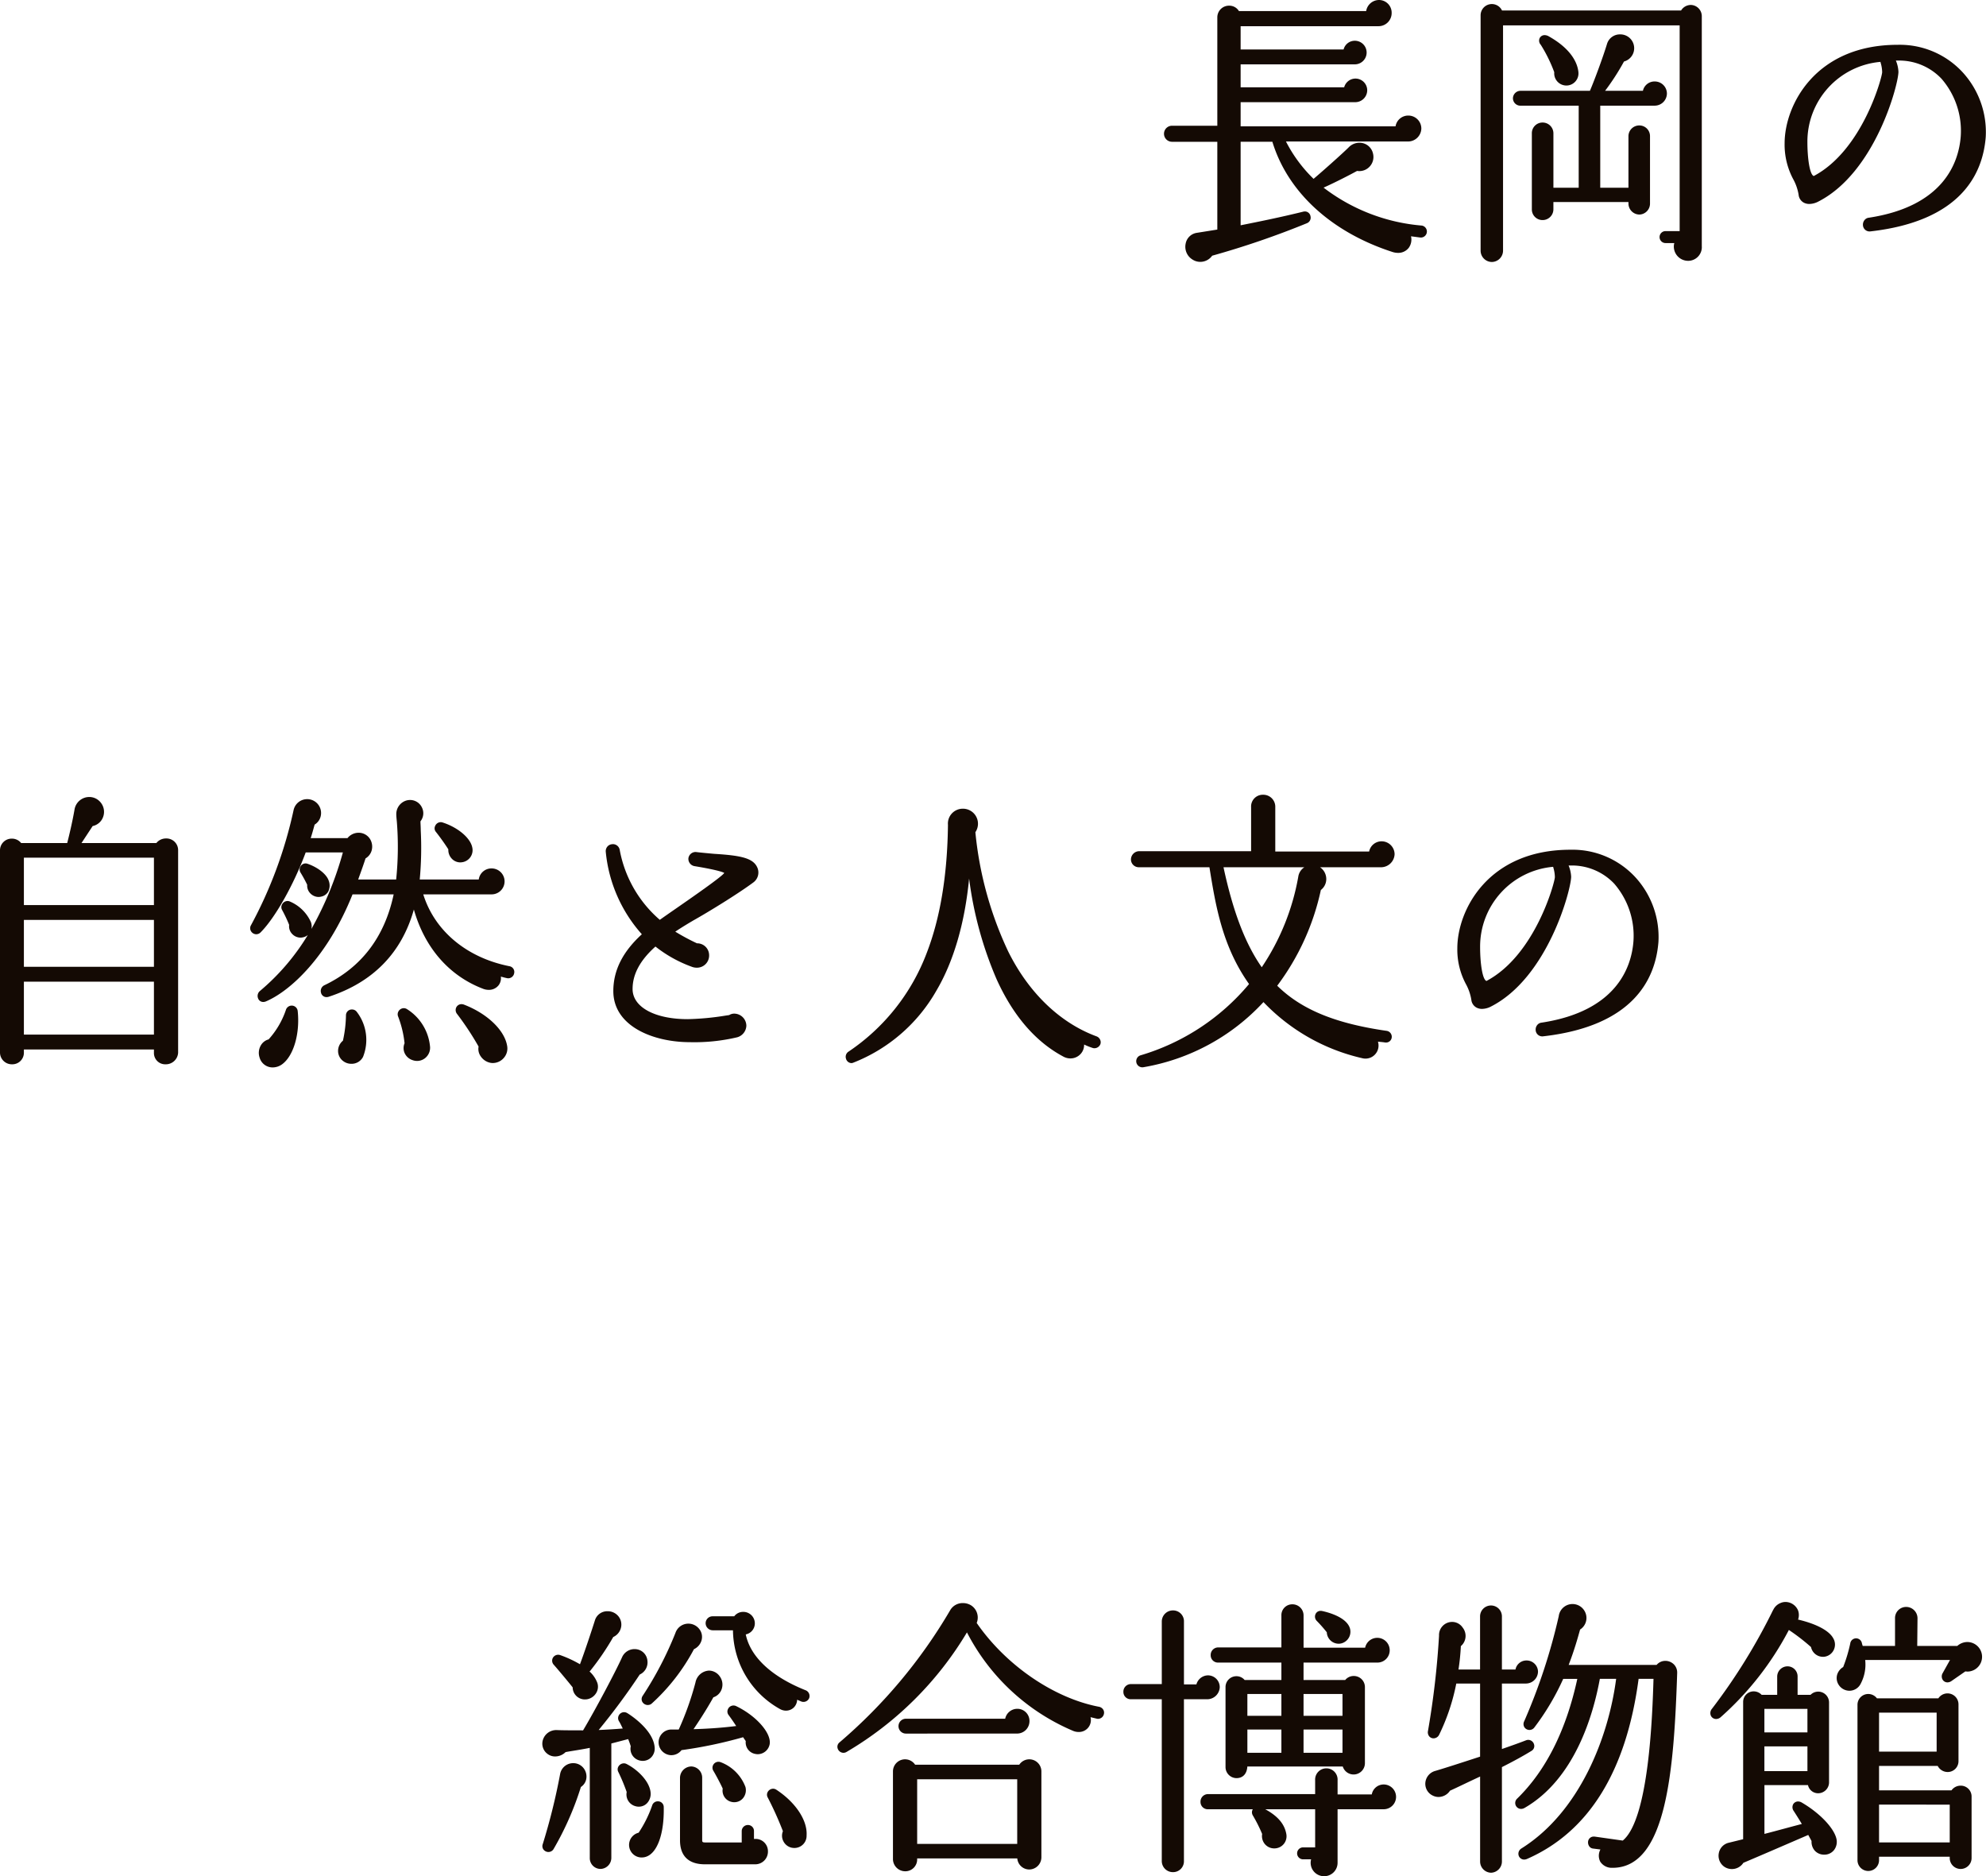
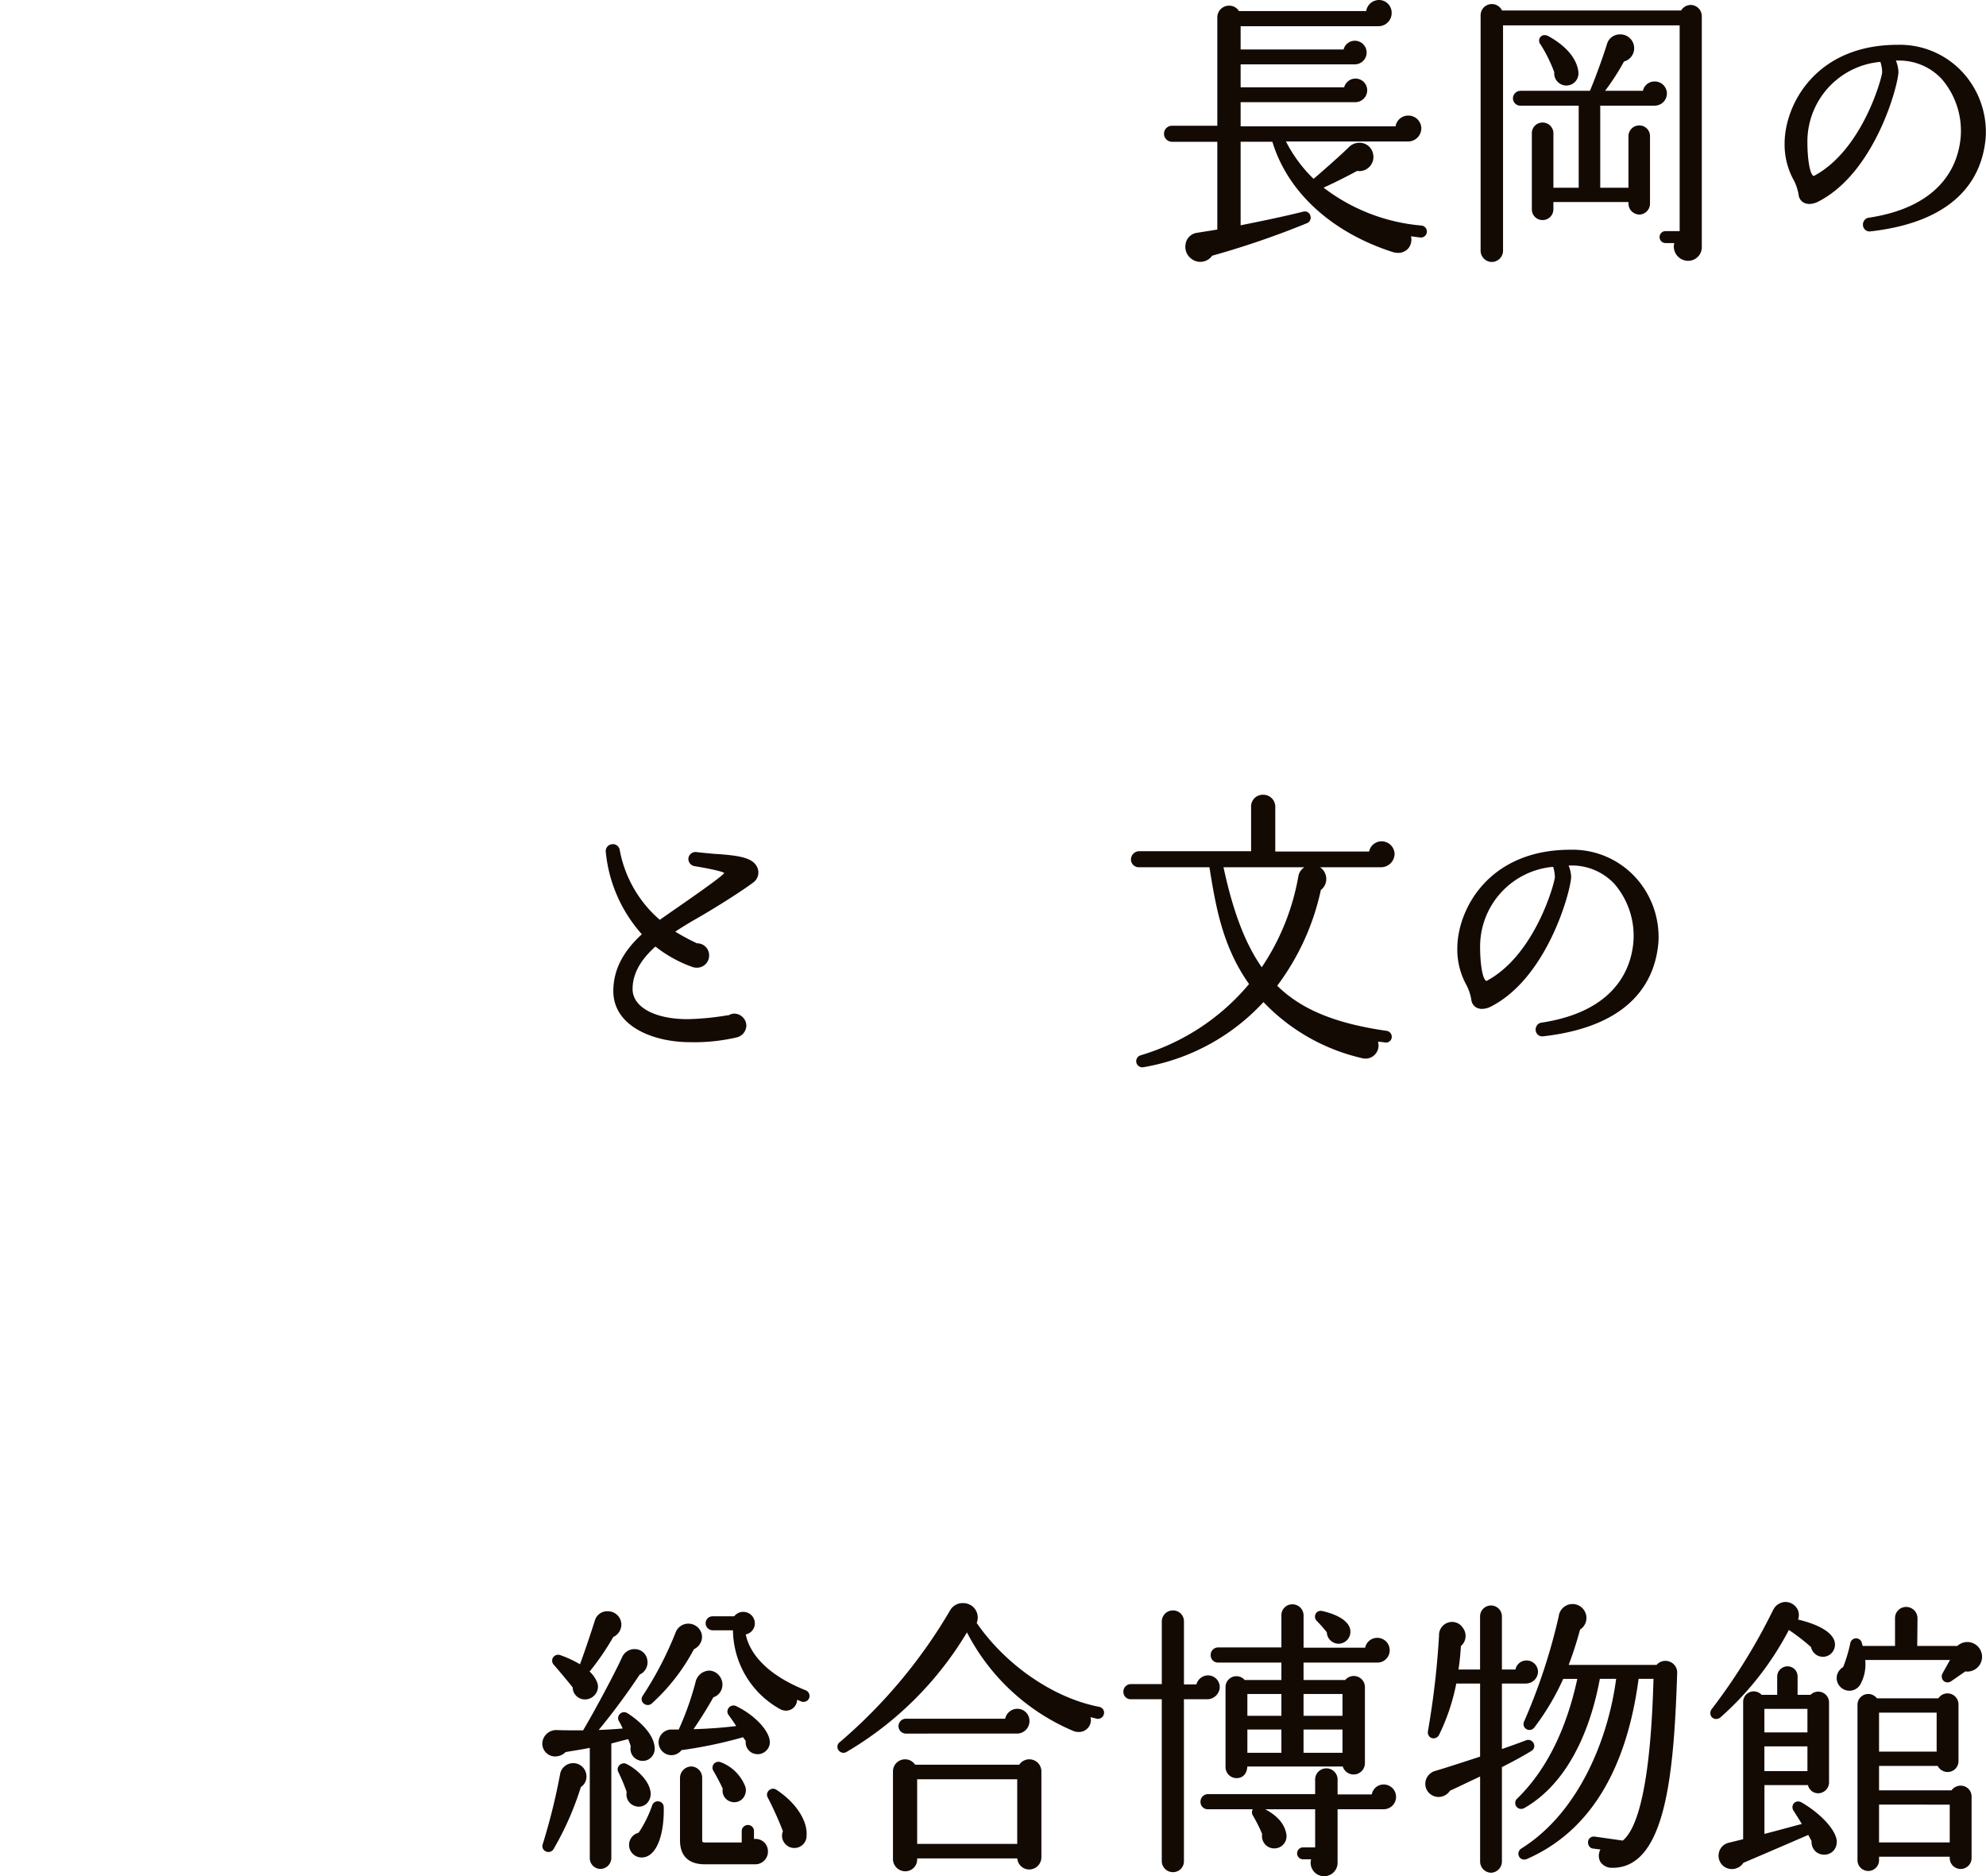
<svg xmlns="http://www.w3.org/2000/svg" width="300.336" height="283.67" viewBox="0 0 300.336 283.67">
  <defs>
    <style>.cls-1{fill:#140a04;}</style>
  </defs>
  <g id="レイヤー_2" data-name="レイヤー 2">
    <g id="レイヤー_2-2" data-name="レイヤー 2">
      <path class="cls-1" d="M181.515,39.592a2.165,2.165,0,0,1-1.207-.368,2.258,2.258,0,0,1-1.007-2.38,2.01,2.01,0,0,1,1.659-1.636l3.131-.5V21.436h-6.885a1.213,1.213,0,0,1,0-2.425h6.885V2.621a1.764,1.764,0,0,1,1.8-1.763,1.7,1.7,0,0,1,1.468.815H206.6A1.983,1.983,0,0,1,208.539,0a1.918,1.918,0,0,1,1.916,1.961,1.985,1.985,0,0,1-1.96,2H187.616V7.481h15.57a1.747,1.747,0,0,1,1.7-1.32,1.784,1.784,0,0,1,0,3.568H187.616V13.2h15.658a1.772,1.772,0,0,1,3.485.42,1.809,1.809,0,0,1-1.784,1.829H187.616V19.1h23.427a1.941,1.941,0,0,1,1.94-1.628,1.964,1.964,0,0,1,1.961,1.961,2.013,2.013,0,0,1-2,1.96H194.472a21.427,21.427,0,0,0,4.175,5.648c1.126-.946,4.316-3.769,5.306-4.758a2.233,2.233,0,0,1,1.621-.7,2.077,2.077,0,0,1,2.059,1.625,2.122,2.122,0,0,1-.382,1.833,2.127,2.127,0,0,1-2.022.8c-1.127.619-3.336,1.754-5.069,2.527a28.237,28.237,0,0,0,14.826,5.734.91.91,0,0,1-.112,1.813l-.108-.006-1.384-.183a2.139,2.139,0,0,1-.331,1.727,1.993,1.993,0,0,1-1.634.78,2.719,2.719,0,0,1-.826-.133c-9.244-2.983-15.86-9.053-18.175-16.668h-4.8V34.062l.124-.025c2.578-.516,5.786-1.157,9.354-2.038a1.048,1.048,0,0,1,.245-.031.865.865,0,0,1,.845.735.9.9,0,0,1-.527,1.039,131,131,0,0,1-14.343,4.918A2.21,2.21,0,0,1,181.515,39.592Z" />
      <path class="cls-1" d="M225.607,39.61a1.719,1.719,0,0,1-1.7-1.7V2.312a1.7,1.7,0,0,1,3.236-.727h27.082a1.735,1.735,0,0,1,1.479-.837,1.7,1.7,0,0,1,1.652,1.7V37.21a2.068,2.068,0,0,1-2.092,2.225,2.165,2.165,0,0,1-2.137-2.137,1.9,1.9,0,0,1,.073-.548h-1.325a.9.9,0,0,1,0-1.809h2.133V3.833H227.3V37.914A1.72,1.72,0,0,1,225.607,39.61Zm7.658-6.337a1.61,1.61,0,0,1-1.609-1.608V20.136a1.611,1.611,0,0,1,1.609-1.609,1.633,1.633,0,0,1,1.652,1.609v8.249h3.824V15.979H229.92a1.125,1.125,0,0,1-1.124-1.125,1.154,1.154,0,0,1,1.124-1.124h10.518c.748-1.742,2.029-5.251,2.581-7.075A2.02,2.02,0,0,1,244.986,5.2a2.089,2.089,0,0,1,1.921,3.029A2.086,2.086,0,0,1,245.591,9.3a35.943,35.943,0,0,1-2.857,4.426h5.719a1.794,1.794,0,0,1,1.8-1.408,1.831,1.831,0,0,1,1.828,1.828,1.853,1.853,0,0,1-1.828,1.829H242V28.385h4.265v-7.81a1.632,1.632,0,0,1,1.652-1.608,1.609,1.609,0,0,1,1.608,1.608v10.21a1.653,1.653,0,0,1-1.608,1.653,1.674,1.674,0,0,1-1.652-1.653v-.24h-11.35v1.12A1.632,1.632,0,0,1,233.265,33.273Zm3.627-20.342a1.907,1.907,0,0,1-.366-.036,1.839,1.839,0,0,1-1.48-1.978,22.267,22.267,0,0,0-2.038-4.141.922.922,0,0,1-.18-.992.825.825,0,0,1,.767-.472,1.252,1.252,0,0,1,.6.17c3.63,2.029,4.379,4.247,4.5,5.39a1.842,1.842,0,0,1-.451,1.444A1.819,1.819,0,0,1,236.892,12.931Z" />
      <path class="cls-1" d="M282.762,34.993a1,1,0,0,1-1.033-.933,1.089,1.089,0,0,1,.209-.748.955.955,0,0,1,.675-.394c11.39-1.732,13.6-8.432,13.9-12.271a12.011,12.011,0,0,0-2.9-8.736,8.805,8.805,0,0,0-6.631-2.753h-.274a4.982,4.982,0,0,1,.387,1.692c0,1.916-3.495,15.225-12.123,19.629a3.057,3.057,0,0,1-1.351.359,1.806,1.806,0,0,1-.811-.183,1.509,1.509,0,0,1-.81-1.2,7.391,7.391,0,0,0-.819-2.367,11.076,11.076,0,0,1-1.3-5.414c0-5.76,4.642-14.9,17.1-14.9a12.934,12.934,0,0,1,9.784,4.114,13.359,13.359,0,0,1,3.53,9.832c-.446,5.652-3.83,12.715-17.428,14.264Zm1.61-25.638A12.1,12.1,0,0,0,273.327,21.5c0,2.354.336,4.9.96,5.113,7.349-3.881,10.306-14.832,10.346-15.685a5.145,5.145,0,0,0-.225-1.422Z" />
-       <path class="cls-1" d="M25.02,160.914a1.7,1.7,0,0,1-1.741-1.74v-.5H3.613v.5a1.744,1.744,0,0,1-1.784,1.74A1.788,1.788,0,0,1,0,159.174V128.546a1.762,1.762,0,0,1,1.8-1.75,1.779,1.779,0,0,1,1.4.669h6.963c.332-1.3.779-3.183,1.1-5.027A2.26,2.26,0,0,1,13.5,120.5a2.2,2.2,0,0,1,1.686.783,2.231,2.231,0,0,1,.409,2.231,2.142,2.142,0,0,1-1.584,1.38l-1.686,2.568H23.645a1.854,1.854,0,0,1,1.466-.693,1.766,1.766,0,0,1,1.826,1.774v30.628A1.86,1.86,0,0,1,25.02,160.914Zm-1.741-4.492v-8H3.613v8Zm0-10.254v-7.081H3.613v7.081Zm0-9.329V129.67H3.613v7.169Z" />
-       <path class="cls-1" d="M41.24,161.386a2.038,2.038,0,0,1-1.984-1.492,2.241,2.241,0,0,1,.155-1.779,1.952,1.952,0,0,1,1.212-.969,12.747,12.747,0,0,0,2.6-4.415.925.925,0,0,1,.884-.692.913.913,0,0,1,.913.818c.365,3.425-.632,6.816-2.37,8.063A2.426,2.426,0,0,1,41.24,161.386Zm11.9-.547a2.028,2.028,0,0,1-1.225-.4,1.9,1.9,0,0,1-.789-1.528,2,2,0,0,1,.733-1.564,18.837,18.837,0,0,0,.461-3.852.885.885,0,0,1,.911-.871.9.9,0,0,1,.725.361,6.942,6.942,0,0,1,.942,6.812A1.938,1.938,0,0,1,53.138,160.839Zm21.392-.117a1.991,1.991,0,0,1-.351-.031,2.309,2.309,0,0,1-1.506-1.015,1.924,1.924,0,0,1-.3-1.442,43.534,43.534,0,0,0-3.246-4.92.934.934,0,0,1-.133-1,.879.879,0,0,1,.8-.493,1.072,1.072,0,0,1,.405.084c3.521,1.365,6.136,3.885,6.5,6.272a2.148,2.148,0,0,1-.5,1.758A2.2,2.2,0,0,1,74.53,160.722Zm-11.457-.316a2.016,2.016,0,0,1-.677-.119,1.977,1.977,0,0,1-1.191-1.032,1.873,1.873,0,0,1-.027-1.521,15.846,15.846,0,0,0-.965-4.022.891.891,0,0,1,.078-.858.935.935,0,0,1,.768-.425.9.9,0,0,1,.5.152,7.5,7.5,0,0,1,3.48,5.752,2,2,0,0,1-.563,1.471A1.938,1.938,0,0,1,63.073,160.406ZM39.8,151.49a.823.823,0,0,1-.786-.584.973.973,0,0,1,.308-1.087,33.963,33.963,0,0,0,7.231-8.455,1.657,1.657,0,0,1-.779.36,1.544,1.544,0,0,1-.339.038,1.755,1.755,0,0,1-1.316-.627,1.651,1.651,0,0,1-.391-1.3,21.6,21.6,0,0,0-1.068-2.257.859.859,0,0,1,.012-.868.941.941,0,0,1,.808-.484.9.9,0,0,1,.3.052,6.083,6.083,0,0,1,3.247,3.161,1.868,1.868,0,0,1,.067,1.012,51.289,51.289,0,0,0,4.759-11.573H46.231c-1.841,4.948-4.635,9.9-6.818,12.087a.924.924,0,0,1-.658.287.936.936,0,0,1-.8-.468.878.878,0,0,1,0-.894A65.854,65.854,0,0,0,44.4,122.474a2.1,2.1,0,0,1,2.074-1.65A2.1,2.1,0,0,1,48.5,123.4a2.025,2.025,0,0,1-.921,1.276l-.08.291c-.161.585-.327,1.187-.515,1.752H52.55a2.157,2.157,0,0,1,1.682-.814,2.024,2.024,0,0,1,1.758,1,2.2,2.2,0,0,1,.215,1.679,2.031,2.031,0,0,1-.925,1.2c-.323,1-.675,1.971-1.007,2.889l-.106.3H59.91a48.023,48.023,0,0,0,.109-8.674l-.024-.26c-.036-.374-.065-.688-.065-.943a2.137,2.137,0,0,1,1.6-2.087,2.187,2.187,0,0,1,.489-.057,1.976,1.976,0,0,1,1.8,1.159,1.951,1.951,0,0,1-.234,2.067c0,.185.011.38.02.581.012.255.024.522.024.8a51.8,51.8,0,0,1-.154,7.413H72.4a1.931,1.931,0,0,1,1.9-1.672,1.961,1.961,0,1,1,0,3.921H64.008c1.723,5.537,6.585,9.591,13.059,10.869a.879.879,0,0,1,.685,1.075.916.916,0,0,1-.879.746.933.933,0,0,1-.2-.021c-.249-.05-.488-.114-.72-.178l-.212-.057a1.759,1.759,0,0,1-.335,1.305,1.857,1.857,0,0,1-1.5.7,2.366,2.366,0,0,1-.827-.154c-5.144-1.952-8.847-6.194-10.491-11.993C60.749,144.063,56.42,148.5,49.719,150.7a1.13,1.13,0,0,1-.34.056.851.851,0,0,1-.842-.7.955.955,0,0,1,.507-1.089c5.6-2.673,9.125-7.3,10.489-13.745h-6.22c-3.768,9.431-9.4,14.608-13.084,16.178A1.042,1.042,0,0,1,39.8,151.49Zm8.386-15.876a1.751,1.751,0,0,1-1.313-.606,1.656,1.656,0,0,1-.416-1.237,21.192,21.192,0,0,0-1.021-1.865.88.88,0,0,1,0-.9.9.9,0,0,1,.77-.462.875.875,0,0,1,.3.053c1.26.419,2.8,1.4,3.2,2.543a2.069,2.069,0,0,1-.064,1.655,1.584,1.584,0,0,1-1.045.761A1.667,1.667,0,0,1,48.188,135.614Zm21.423-5.227A1.762,1.762,0,0,1,68.3,129.8a1.911,1.911,0,0,1-.5-1.384c-.476-.768-1.366-2-1.889-2.652a.824.824,0,0,1-.1-.895.923.923,0,0,1,.831-.565.907.907,0,0,1,.279.044c2.306.739,4.195,2.319,4.493,3.757a1.84,1.84,0,0,1-1.578,2.264A1.777,1.777,0,0,1,69.611,130.387Z" />
      <path class="cls-1" d="M104.351,157.57c-5.586,0-11.6-2.418-11.6-7.725,0-3.131,1.412-5.944,4.314-8.592a21.829,21.829,0,0,1-5.457-12.462,1.067,1.067,0,0,1,.237-.784,1.009,1.009,0,0,1,.692-.364.8.8,0,0,1,.169-.016,1.05,1.05,0,0,1,1.014.883,18.317,18.317,0,0,0,6.062,10.562c.506-.364,1.365-.961,2.373-1.66,2.5-1.731,7.142-4.954,7.369-5.433-.091-.065-.769-.4-4.267-.988l-.283-.048a1.116,1.116,0,0,1-.869-1.185,1.1,1.1,0,0,1,1.063-.943,1.059,1.059,0,0,1,.184.017c.731.087,1.692.174,2.654.262,3.841.24,5.784.594,6.467,1.958a1.856,1.856,0,0,1-.543,2.362c-2.271,1.692-6.85,4.507-9.132,5.78-.755.446-1.727,1.03-2.678,1.665a32.993,32.993,0,0,0,3.281,1.763h.037a1.805,1.805,0,0,1,1.8,1.81,1.838,1.838,0,0,1-1.878,1.876,2.07,2.07,0,0,1-.773-.151,19.616,19.616,0,0,1-5.466-3.047c-2.326,2.08-3.457,4.184-3.457,6.426,0,2.724,3.351,4.553,8.337,4.553a41.033,41.033,0,0,0,5.7-.533c.249-.037.443-.066.567-.081a1.416,1.416,0,0,1,.772-.222,1.853,1.853,0,0,1,1.829,1.828,1.891,1.891,0,0,1-1.325,1.731l-.109.029A28.228,28.228,0,0,1,104.351,157.57Z" />
-       <path class="cls-1" d="M128.74,160.734a.888.888,0,0,1-.8-.66.923.923,0,0,1,.364-1.065,31.252,31.252,0,0,0,11.852-14.957c2.037-5.271,3.114-11.777,3.2-19.337a2.25,2.25,0,0,1,2.188-2.444,2.273,2.273,0,0,1,1.959,3.55,54.45,54.45,0,0,0,4.944,17.992c3.1,6.276,7.856,10.851,13.4,12.885a.951.951,0,0,1,.512.48.9.9,0,0,1,.046.7.979.979,0,0,1-.892.608.817.817,0,0,1-.289-.05,10.177,10.177,0,0,1-1.279-.512,2.008,2.008,0,0,1-.462,1.351,2.077,2.077,0,0,1-1.609.75,2.228,2.228,0,0,1-1.077-.281c-4.185-2.232-7.575-6.158-10.075-11.667a56.273,56.273,0,0,1-4.168-15.252c-.643,6.712-2.338,12.54-4.94,16.944a24.934,24.934,0,0,1-12.6,10.91A.752.752,0,0,1,128.74,160.734Z" />
      <path class="cls-1" d="M172.733,161.37a.927.927,0,0,1-.244-1.815,33.927,33.927,0,0,0,16.4-10.776c-4.036-5.7-5.043-11.774-5.99-17.657h-10.7a1.184,1.184,0,0,1-1.168-1.168,1.264,1.264,0,0,1,1.168-1.257H189.2v-6.665a1.772,1.772,0,0,1,1.828-1.872,1.811,1.811,0,0,1,1.828,1.872v6.709h14.194a1.915,1.915,0,0,1,1.889-1.54,1.963,1.963,0,0,1,1.96,1.961,2.061,2.061,0,0,1-2,1.96h-9.273a2.135,2.135,0,0,1,.887,1.3,2.086,2.086,0,0,1-.764,2.138,37.136,37.136,0,0,1-6.6,14.476c3.664,3.6,8.772,5.7,16.529,6.818a.9.9,0,0,1,.786,1.012.856.856,0,0,1-.893.755l-.121-.006c-.242-.044-.471-.065-.7-.086-.125-.011-.248-.023-.369-.038a1.973,1.973,0,0,1-2.4,2.494,29.77,29.77,0,0,1-14.911-8.477,32.022,32.022,0,0,1-18.137,9.845A1.12,1.12,0,0,1,172.733,161.37Zm12.294-30.248c1.443,6.727,3.285,11.547,5.782,15.119a35.577,35.577,0,0,0,5.523-13.676,2.058,2.058,0,0,1,.92-1.443Z" />
      <path class="cls-1" d="M233.267,156.693a1,1,0,0,1-1.033-.933,1.091,1.091,0,0,1,.209-.748.958.958,0,0,1,.675-.394c11.39-1.732,13.6-8.431,13.9-12.27a12.015,12.015,0,0,0-2.9-8.737,8.805,8.805,0,0,0-6.631-2.753h-.274a4.981,4.981,0,0,1,.386,1.692c0,1.916-3.494,15.225-12.123,19.629a3.049,3.049,0,0,1-1.35.359,1.79,1.79,0,0,1-.811-.183,1.509,1.509,0,0,1-.81-1.2,7.406,7.406,0,0,0-.819-2.368,11.057,11.057,0,0,1-1.3-5.413c0-5.76,4.642-14.9,17.1-14.9a12.934,12.934,0,0,1,9.784,4.113,13.359,13.359,0,0,1,3.53,9.832c-.446,5.652-3.83,12.715-17.428,14.265Zm1.611-25.637A12.1,12.1,0,0,0,223.832,143.2c0,2.355.336,4.9.96,5.113,7.349-3.88,10.306-14.832,10.346-15.685a5.161,5.161,0,0,0-.222-1.415Z" />
      <path class="cls-1" d="M90.8,282.569a1.633,1.633,0,0,1-1.609-1.652V264.265c-.892.181-1.714.313-2.405.424-.494.081-.92.149-1.255.217a2.256,2.256,0,0,1-1.572.657,1.876,1.876,0,0,1-1.208-.421,1.914,1.914,0,0,1-.621-2.169,2.1,2.1,0,0,1,1.967-1.4l.111,0c.8.043,2.943.044,3.97.044,1.979-3.327,4.994-9.04,5.916-11.1a2.051,2.051,0,0,1,1.872-1.185,2.115,2.115,0,0,1,.224.012,1.918,1.918,0,0,1,1.71,1.681,2.026,2.026,0,0,1-1.157,2.154,101.625,101.625,0,0,1-6.206,8.382c1.145-.046,2.366-.121,3.642-.223-.053-.105-.107-.214-.16-.325-.136-.279-.273-.561-.4-.758a.878.878,0,0,1-.036-.906.908.908,0,0,1,.793-.48.929.929,0,0,1,.483.139c.034.019,3.953,2.371,4.146,5.22a1.9,1.9,0,0,1-.488,1.432,1.773,1.773,0,0,1-1.315.572,1.984,1.984,0,0,1-.565-.084,1.812,1.812,0,0,1-1.25-2.122c-.115-.372-.254-.757-.393-1.088l-2.545.665v17.316A1.675,1.675,0,0,1,90.8,282.569Zm15.8-.7c-2.463,0-3.765-1.256-3.765-3.633v-9.461a1.741,1.741,0,0,1,1.7-1.7,1.7,1.7,0,0,1,1.653,1.7v9.417c0,.265.017.373.46.373h5.52v-1.737a.929.929,0,0,1,.948-.9.9.9,0,0,1,.905.9v1.214a1.749,1.749,0,0,1,.229-.014,1.862,1.862,0,0,1,1.883,1.881,1.918,1.918,0,0,1-1.916,1.96Zm-9.544-1.032a1.9,1.9,0,0,1-.477-3.745,18.035,18.035,0,0,0,2.04-4.105.877.877,0,0,1,.862-.638.865.865,0,0,1,.894.871c.087,4.1-1.008,7.061-2.789,7.543A1.943,1.943,0,0,1,97.054,280.833Zm-14.112-.827a.955.955,0,0,1-.762-.384.86.86,0,0,1-.108-.793,93.532,93.532,0,0,0,2.633-10.621,2,2,0,0,1,1.989-1.635,1.966,1.966,0,0,1,1.629.852,2.049,2.049,0,0,1,.322,1.589,1.852,1.852,0,0,1-.8,1.162,45.73,45.73,0,0,1-4.137,9.391A.892.892,0,0,1,82.942,280.006Zm37.217-.609a2.375,2.375,0,0,1-.441-.043,1.844,1.844,0,0,1-1.264-1,1.8,1.8,0,0,1-.058-1.493,50.608,50.608,0,0,0-2.294-5.093.846.846,0,0,1,.006-.86.949.949,0,0,1,.8-.471.894.894,0,0,1,.488.147c2.926,1.921,4.723,4.634,4.58,6.913A1.837,1.837,0,0,1,120.159,279.4Zm-23.544-6.243a1.9,1.9,0,0,1-.6-.1,1.826,1.826,0,0,1-1.243-2.113,28.251,28.251,0,0,0-1.293-3.091.821.821,0,0,1,.059-.8.972.972,0,0,1,.809-.451.88.88,0,0,1,.418.106c1.7.87,3.487,2.642,3.625,4.34a2.065,2.065,0,0,1-.522,1.559A1.7,1.7,0,0,1,96.615,273.154Zm14.44-.673a1.925,1.925,0,0,1-.556-.085,1.742,1.742,0,0,1-1.206-1.974c-.285-.648-1.034-2.059-1.415-2.693a.885.885,0,0,1-.021-.9.906.906,0,0,1,.788-.466.952.952,0,0,1,.36.072,6.417,6.417,0,0,1,3.727,3.744,1.9,1.9,0,0,1-.329,1.637A1.7,1.7,0,0,1,111.055,272.481Zm-9.517-7.112a1.981,1.981,0,0,1-1.226-.445,1.935,1.935,0,0,1,1.181-3.438h1.148a45.038,45.038,0,0,0,2.53-7.108,2.2,2.2,0,0,1,2.045-1.8,2.018,2.018,0,0,1,1.609.846,2.1,2.1,0,0,1,.319,1.93,1.977,1.977,0,0,1-1.266,1.263c-1.11,2-2.4,3.933-3,4.817,1.682-.047,4.036-.169,6.451-.477-.31-.483-.82-1.224-1.145-1.658a.854.854,0,0,1-.09-.916.913.913,0,0,1,1.215-.442c3.035,1.451,5.363,4.087,5.085,5.76a1.853,1.853,0,0,1-1.788,1.518,1.8,1.8,0,0,1-.341-.034,1.759,1.759,0,0,1-1.489-1.951l-.072-.1c-.1-.144-.233-.335-.329-.484a66.934,66.934,0,0,1-9.314,1.953A1.943,1.943,0,0,1,101.538,265.369Zm17.329-6.734a1.888,1.888,0,0,1-.925-.25,13.8,13.8,0,0,1-7.1-11.9h-3.054a1.081,1.081,0,0,1-1.08-1.08,1.048,1.048,0,0,1,1.08-1.036h3.242a1.69,1.69,0,0,1,1.357-.669,1.739,1.739,0,0,1,1.762,1.749,1.7,1.7,0,0,1-1.373,1.659c.706,3.409,3.92,6.405,9.08,8.454a.933.933,0,0,1,.509,1.179.933.933,0,0,1-1.181.513l-.639-.274a1.714,1.714,0,0,1-.421,1.09A1.662,1.662,0,0,1,118.867,258.635Zm-20.9-.852a.961.961,0,0,1-.838-.488.873.873,0,0,1,.063-.909,52.767,52.767,0,0,0,4.955-9.514,2.053,2.053,0,0,1,1.943-1.392,2.08,2.08,0,0,1,1.66.816,1.907,1.907,0,0,1,.351,1.664,2.116,2.116,0,0,1-1.158,1.382,30.122,30.122,0,0,1-6.394,8.226A.884.884,0,0,1,97.963,257.783Zm-9.525-.845a1.847,1.847,0,0,1-1.842-1.826c-.531-.669-2.14-2.615-2.854-3.413a.907.907,0,0,1-.172-.988.916.916,0,0,1,.831-.529.944.944,0,0,1,.3.049,17.4,17.4,0,0,1,3,1.387c.7-1.86,1.758-5.042,2.286-6.715a1.946,1.946,0,0,1,1.9-1.3,2.071,2.071,0,0,1,1.657.8,1.984,1.984,0,0,1,.341,1.749,2.07,2.07,0,0,1-1.151,1.347,39.147,39.147,0,0,1-3.418,5.029.751.751,0,0,1-.171.182,4.435,4.435,0,0,1,1.174,1.7,1.818,1.818,0,0,1-.163,1.551,2.007,2.007,0,0,1-1.4.954A1.932,1.932,0,0,1,88.438,256.938Z" />
      <path class="cls-1" d="M136.912,282.922a1.855,1.855,0,0,1-1.872-1.784V267.8a1.829,1.829,0,0,1,3.349-.992h15.75a1.828,1.828,0,0,1,3.348.992v13.025a1.852,1.852,0,0,1-1.828,1.828,1.823,1.823,0,0,1-1.819-1.672H138.7v.153A1.786,1.786,0,0,1,136.912,282.922Zm16.918-4.142v-9.764H138.7v9.764Zm-26.284-13.767a.932.932,0,0,1-.859-.628.845.845,0,0,1,.287-.962,78.185,78.185,0,0,0,16.718-19.967,2.169,2.169,0,0,1,1.925-1.082,2.348,2.348,0,0,1,1.164.3,2.184,2.184,0,0,1,.921,2.705c4.422,6.407,11.677,11.377,18.512,12.675a.972.972,0,0,1,.594.383.866.866,0,0,1,.136.692.918.918,0,0,1-.88.746.864.864,0,0,1-.195-.022l-.952-.229a1.8,1.8,0,0,1-1.807,2.239,2.143,2.143,0,0,1-.839-.172,32.174,32.174,0,0,1-16.043-14.885A51.717,51.717,0,0,1,127.987,264.9.917.917,0,0,1,127.546,265.013ZM137,262.106a1.124,1.124,0,0,1,0-2.248h15.011a1.874,1.874,0,0,1,1.843-1.5,1.832,1.832,0,0,1,1.83,1.872,1.875,1.875,0,0,1-1.873,1.872Z" />
      <path class="cls-1" d="M200.23,283.67a2.027,2.027,0,0,1-1.955-2.553h-1.213a.9.9,0,1,1,0-1.808h1.824v-5.761h-7.54c1.906,1.039,2.925,2.25,3.185,3.77A1.832,1.832,0,0,1,193,279.443a2,2,0,0,1-.3.022,1.846,1.846,0,0,1-1.43-.667,1.887,1.887,0,0,1-.4-1.515,22.77,22.77,0,0,0-1.418-2.82.911.911,0,0,1-.079-.737.932.932,0,0,1,.083-.178h-6.785a1.1,1.1,0,0,1-1.124-1.124,1.135,1.135,0,0,1,1.124-1.168h16.214v-2.088a1.7,1.7,0,1,1,3.393,0V271.3h5.172a1.82,1.82,0,0,1,1.8-1.5,1.872,1.872,0,0,1,0,3.744h-6.973v8.117A2.029,2.029,0,0,1,200.23,283.67Zm-22.838-.616a1.679,1.679,0,0,1-1.7-1.7V256.914H171.01a1.1,1.1,0,0,1-1.124-1.124,1.135,1.135,0,0,1,1.124-1.169h4.684v-9.437a1.679,1.679,0,0,1,1.7-1.7,1.639,1.639,0,0,1,1.652,1.7v9.481h1.884a1.844,1.844,0,0,1,1.744-1.364,1.787,1.787,0,0,1,1.784,1.785,1.9,1.9,0,0,1-1.916,1.828h-3.5v24.443A1.639,1.639,0,0,1,177.392,283.054Zm9.592-14.214a1.675,1.675,0,0,1-1.652-1.652v-12.1a1.64,1.64,0,0,1,1.654-1.657,1.6,1.6,0,0,1,1.239.576h5.556v-2.636h-9.569a1.1,1.1,0,0,1-1.124-1.124,1.135,1.135,0,0,1,1.124-1.169h9.569V244.26a1.639,1.639,0,0,1,1.653-1.7,1.679,1.679,0,0,1,1.7,1.7v4.86h9.31a1.878,1.878,0,0,1,3.716.377,1.854,1.854,0,0,1-1.784,1.872H197.13v2.636h6.3a1.649,1.649,0,0,1,1.282-.608,1.678,1.678,0,0,1,1.7,1.689v11.529a1.713,1.713,0,0,1-3.35.464H188.631C188.566,268.186,187.962,268.84,186.984,268.84Zm16.038-3.833V261.49H197.13v3.517Zm-9.241,0V261.49h-5.144v3.517Zm9.241-5.589v-3.3H197.13v3.3Zm-9.241,0v-3.3h-5.144v3.3Zm8.656-10.9a1.8,1.8,0,0,1-1.789-1.727,20.957,20.957,0,0,0-1.527-1.732.915.915,0,0,1-.19-.988.829.829,0,0,1,.793-.521,1.136,1.136,0,0,1,.242.027c1.013.223,3.439.9,4.1,2.4a1.817,1.817,0,0,1-.893,2.375A1.744,1.744,0,0,1,202.437,248.521Z" />
      <path class="cls-1" d="M225.484,283.142a1.7,1.7,0,0,1-1.652-1.7V268.6c-.9.415-1.761.825-2.519,1.186-.82.392-1.522.727-2.03.95a2.1,2.1,0,0,1-1.737.953,1.9,1.9,0,0,1-.817-.183,1.967,1.967,0,0,1-1.181-1.936,2.035,2.035,0,0,1,1.517-1.825c1.477-.432,4.117-1.292,5.863-1.86l.9-.294V254.538h-3.6a31.316,31.316,0,0,1-2.582,7.723.956.956,0,0,1-.853.563.853.853,0,0,1-.661-.307.977.977,0,0,1-.181-.824,126.883,126.883,0,0,0,1.669-14.4,1.984,1.984,0,0,1,1.968-2.071,1.92,1.92,0,0,1,1.61.861,2.026,2.026,0,0,1-.278,2.8,33.915,33.915,0,0,1-.358,3.533h3.263v-7.985a1.653,1.653,0,1,1,3.305,0v7.985h2.05a1.687,1.687,0,0,1,1.666-1.364,1.721,1.721,0,0,1,1.741,1.7,1.832,1.832,0,0,1-1.785,1.785h-3.672v9.9c1.481-.51,2.675-.941,3.643-1.314a.966.966,0,0,1,.346-.067.922.922,0,0,1,.869.681.841.841,0,0,1-.376.975c-1.171.726-2.719,1.576-4.482,2.462v14.266A1.7,1.7,0,0,1,225.484,283.142Zm18.4-.747a2.066,2.066,0,0,1-1.885-.928,1.971,1.971,0,0,1,.028-1.839l-1.121-.141a.8.8,0,0,1-.594-.376,1.052,1.052,0,0,1-.153-.68.855.855,0,0,1,.892-.755l.122.006,4.232.6c3.961-3.248,4.483-18.956,4.649-24.454H247.8c-1.857,13.974-7.53,23.133-16.862,27.224a1.1,1.1,0,0,1-.446.1.866.866,0,0,1-.833-.617.933.933,0,0,1,.427-1.065c8.817-5.527,13.167-16.823,14.318-25.642h-2.465c-1,5.486-3.8,15.146-11.377,19.512a1.066,1.066,0,0,1-.536.154.884.884,0,0,1-.823-.568.9.9,0,0,1,.243-1c4.341-4.238,7.4-10.325,9.085-18.093H236.4a37.587,37.587,0,0,1-4.373,7.359.917.917,0,0,1-1.5-.052.912.912,0,0,1-.025-.9,88.307,88.307,0,0,0,5.221-15.884,2.1,2.1,0,0,1,3.889-.811,2.076,2.076,0,0,1-.661,2.83l-.036.132c-.317,1.136-.841,3.007-1.691,5.214h13.3a1.719,1.719,0,0,1,1.325-.611,1.825,1.825,0,0,1,1.3.546,1.748,1.748,0,0,1,.485,1.284c-.486,14.832-1.633,29.323-9.658,29.458Z" />
      <path class="cls-1" d="M282.51,282.878a1.633,1.633,0,0,1-1.609-1.652V257.77a1.633,1.633,0,0,1,1.609-1.653,1.652,1.652,0,0,1,1.334.66h9.286a1.659,1.659,0,0,1,3.046.905v8.581a1.635,1.635,0,0,1-1.653,1.652,1.7,1.7,0,0,1-1.492-.924h-8.869v3.693h10.957a1.7,1.7,0,0,1,1.384-.705,1.635,1.635,0,0,1,1.653,1.653v9.329a1.653,1.653,0,0,1-3.305,0v-.239H284.162v.5A1.634,1.634,0,0,1,282.51,282.878Zm12.341-4.317v-5.716H284.162v5.716Zm-1.98-13.73v-5.893h-8.709v5.893Zm-30.964,17.756a2.05,2.05,0,0,1-1.162-.36,2.025,2.025,0,0,1-.812-2.059,1.978,1.978,0,0,1,1.5-1.558l2.177-.535V257.33a1.592,1.592,0,0,1,1.609-1.608,1.653,1.653,0,0,1,1.189.527h2.351v-2.792a1.564,1.564,0,0,1,1.564-1.52,1.523,1.523,0,0,1,1.521,1.52v2.792H273.8a1.636,1.636,0,0,1,2.8,1.125V269.52a1.653,1.653,0,0,1-1.653,1.608,1.564,1.564,0,0,1-1.531-1.232h-6.586v7.375c.908-.23,2.079-.545,3.186-.843.932-.251,1.82-.49,2.469-.657-.381-.642-1-1.617-1.225-1.96a.969.969,0,0,1-.092-1.006.853.853,0,0,1,.755-.436,1.074,1.074,0,0,1,.525.146c2.656,1.541,4.811,3.761,5.245,5.4a2.04,2.04,0,0,1-.315,1.769,1.844,1.844,0,0,1-1.507.726,1.9,1.9,0,0,1-1.39-.563,2.01,2.01,0,0,1-.526-1.494c-.136-.26-.316-.587-.5-.923l-1.541.665c-2.488,1.075-6.036,2.608-8.271,3.551A2.059,2.059,0,0,1,261.907,282.587Zm11.425-14.808v-3.736h-6.509v3.736Zm0-5.852v-3.561h-6.509v3.561Zm-13.81-2.028a.869.869,0,0,1-.787-.488,1,1,0,0,1,.161-1.06,89.176,89.176,0,0,0,9.218-14.88l.054-.087a2.072,2.072,0,0,1,1.112-1.027,1.9,1.9,0,0,1,.747-.153,2.089,2.089,0,0,1,1.884,1.273,2.052,2.052,0,0,1,.006,1.389c2.76.65,4.689,1.671,5.312,2.819a1.865,1.865,0,0,1,.084,1.771,1.841,1.841,0,0,1-1.419,1.031,1.784,1.784,0,0,1-.2.011,1.849,1.849,0,0,1-1.819-1.473,30.322,30.322,0,0,0-3.35-2.586,46.158,46.158,0,0,1-10.329,13.2A1.055,1.055,0,0,1,259.522,259.9Zm20.167-4.271a1.94,1.94,0,0,1-1.614-.871,1.878,1.878,0,0,1-.272-1.475,2.019,2.019,0,0,1,.935-1.238,22.817,22.817,0,0,0,1.067-3.556.892.892,0,0,1,1.75-.111c.031.147.071.271.107.387.011.031.021.062.029.092h4.887v-4.2a1.678,1.678,0,0,1,1.7-1.7,1.72,1.72,0,0,1,1.7,1.7l-.042,4.2h6.056a2.308,2.308,0,0,1,1.535-.595,2.235,2.235,0,0,1,.042,4.469,2.11,2.11,0,0,1-.353-.029l-2.088,1.448a1.085,1.085,0,0,1-.622.214.844.844,0,0,1-.738-.425.97.97,0,0,1,.016-.974l1.11-1.991H282.066a6.2,6.2,0,0,1-.655,3.545A1.917,1.917,0,0,1,279.689,255.628Z" />
    </g>
  </g>
</svg>